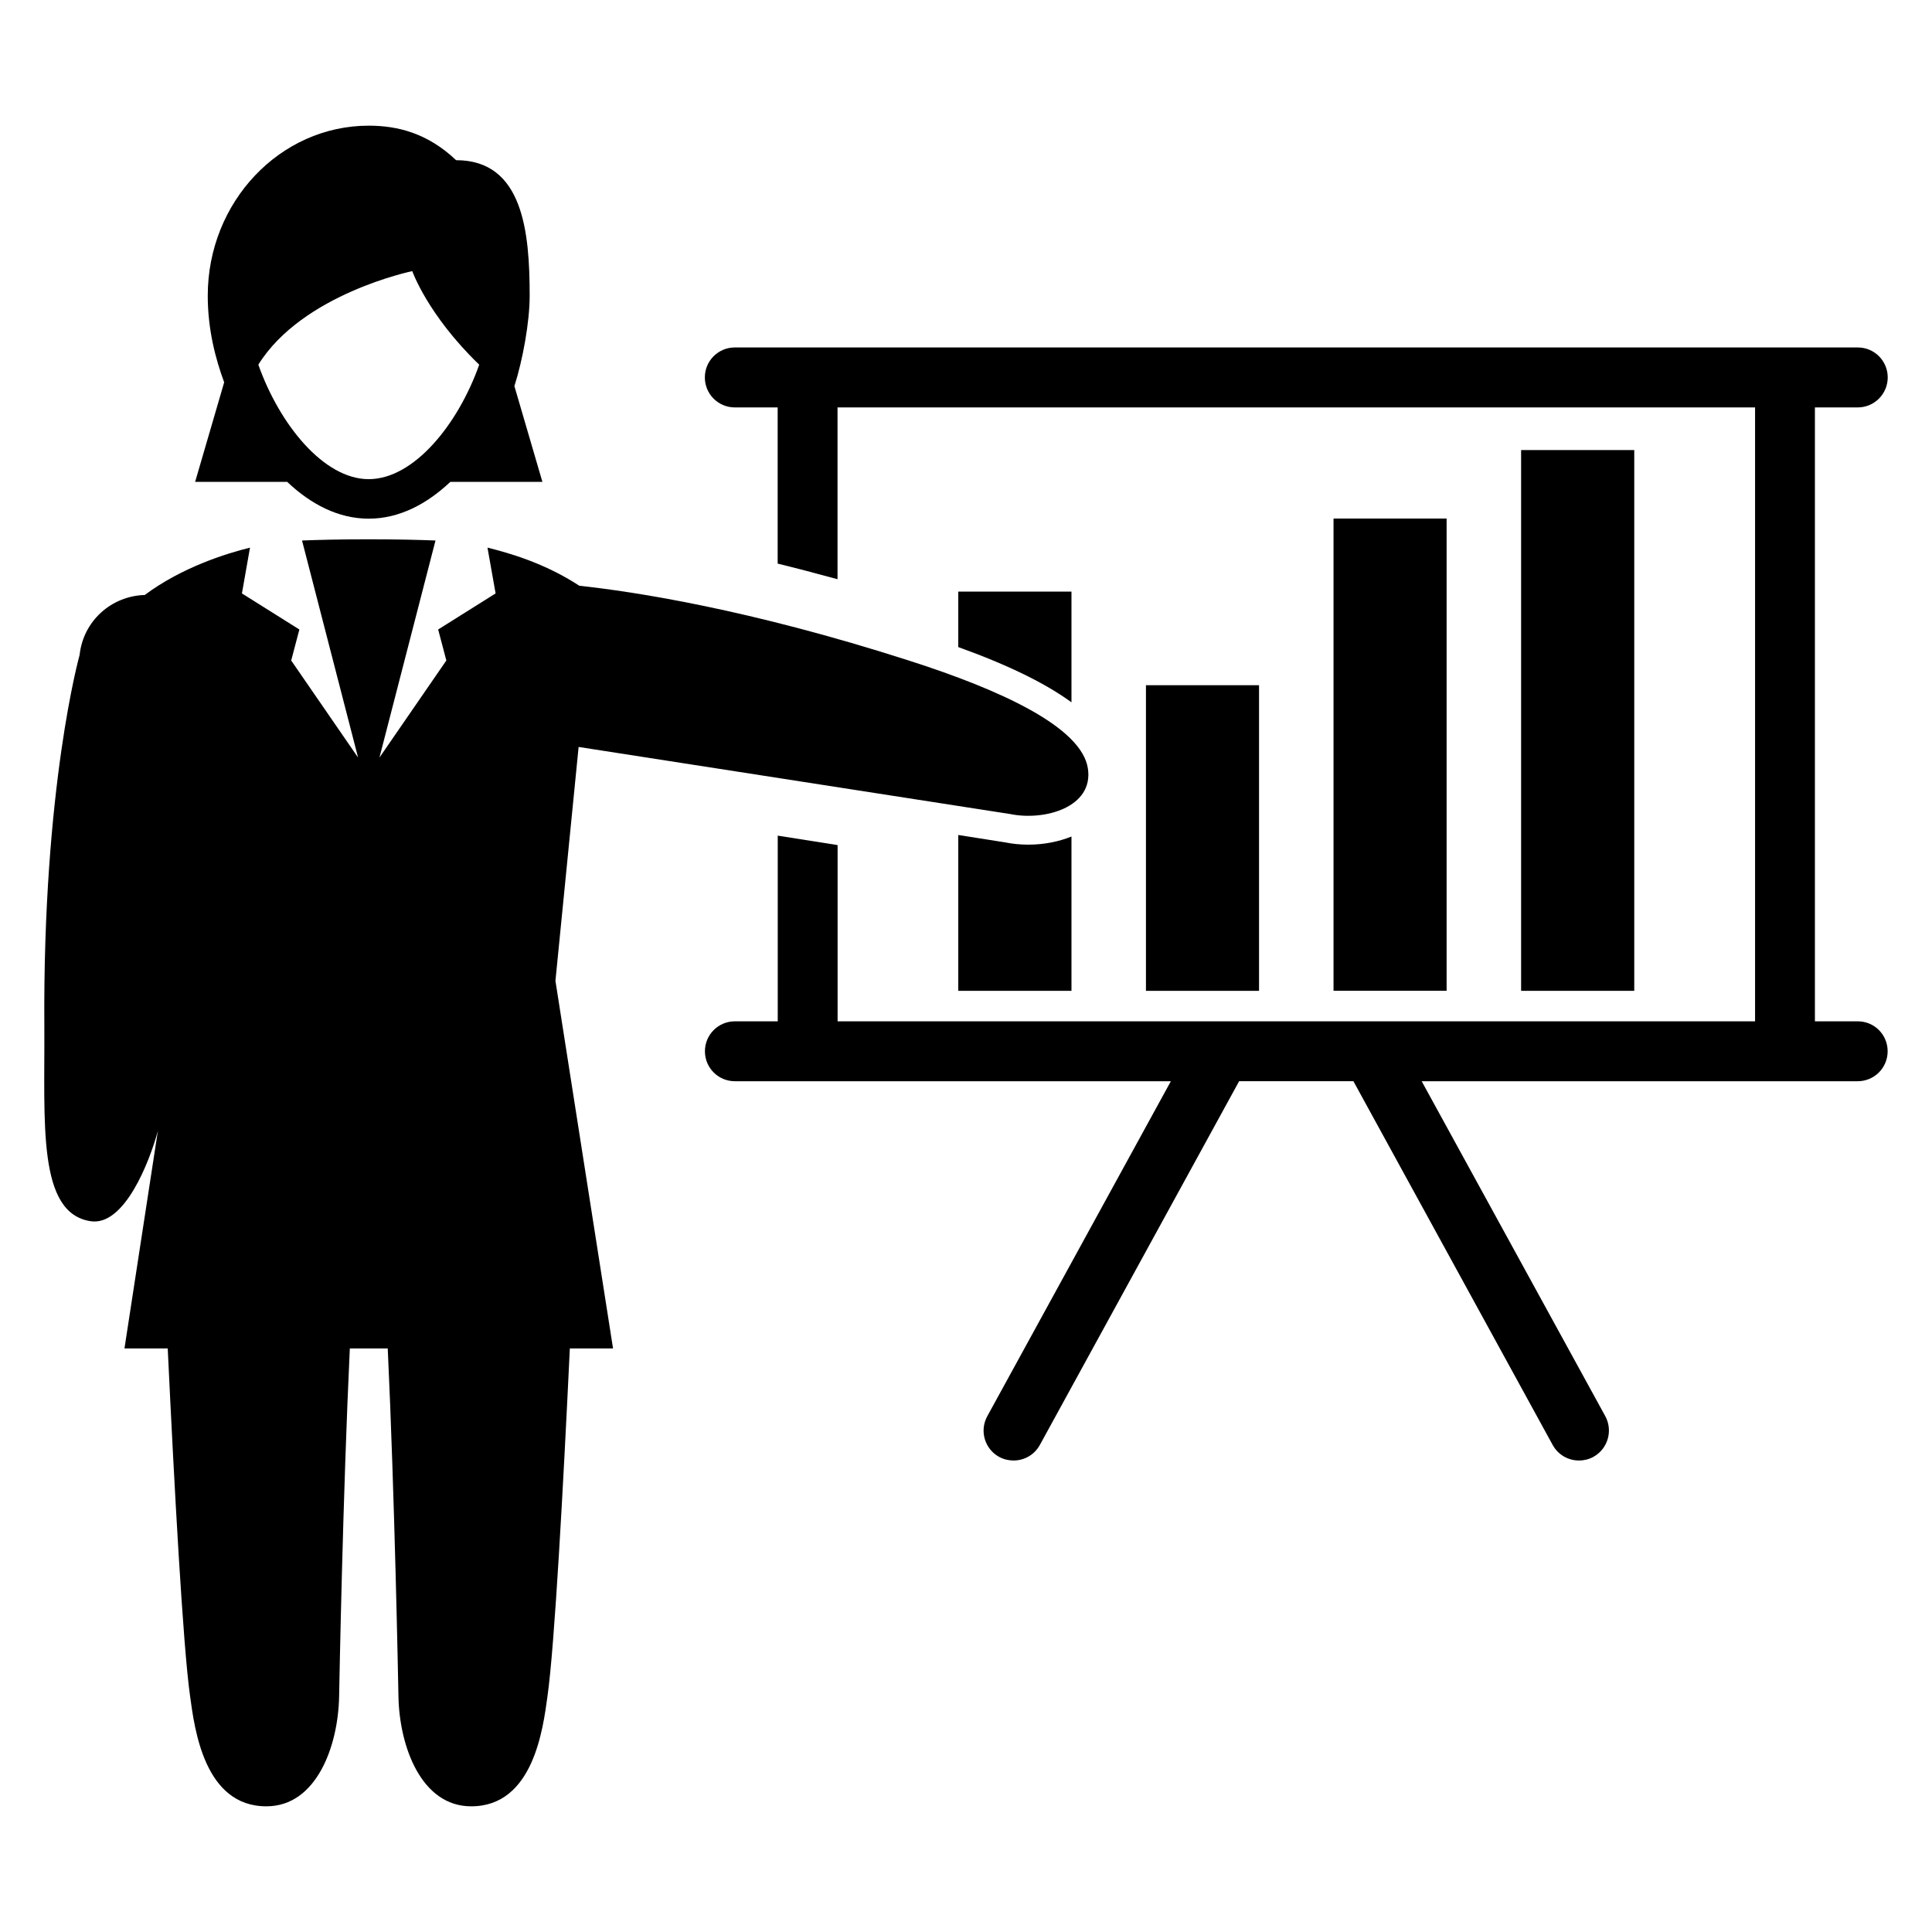
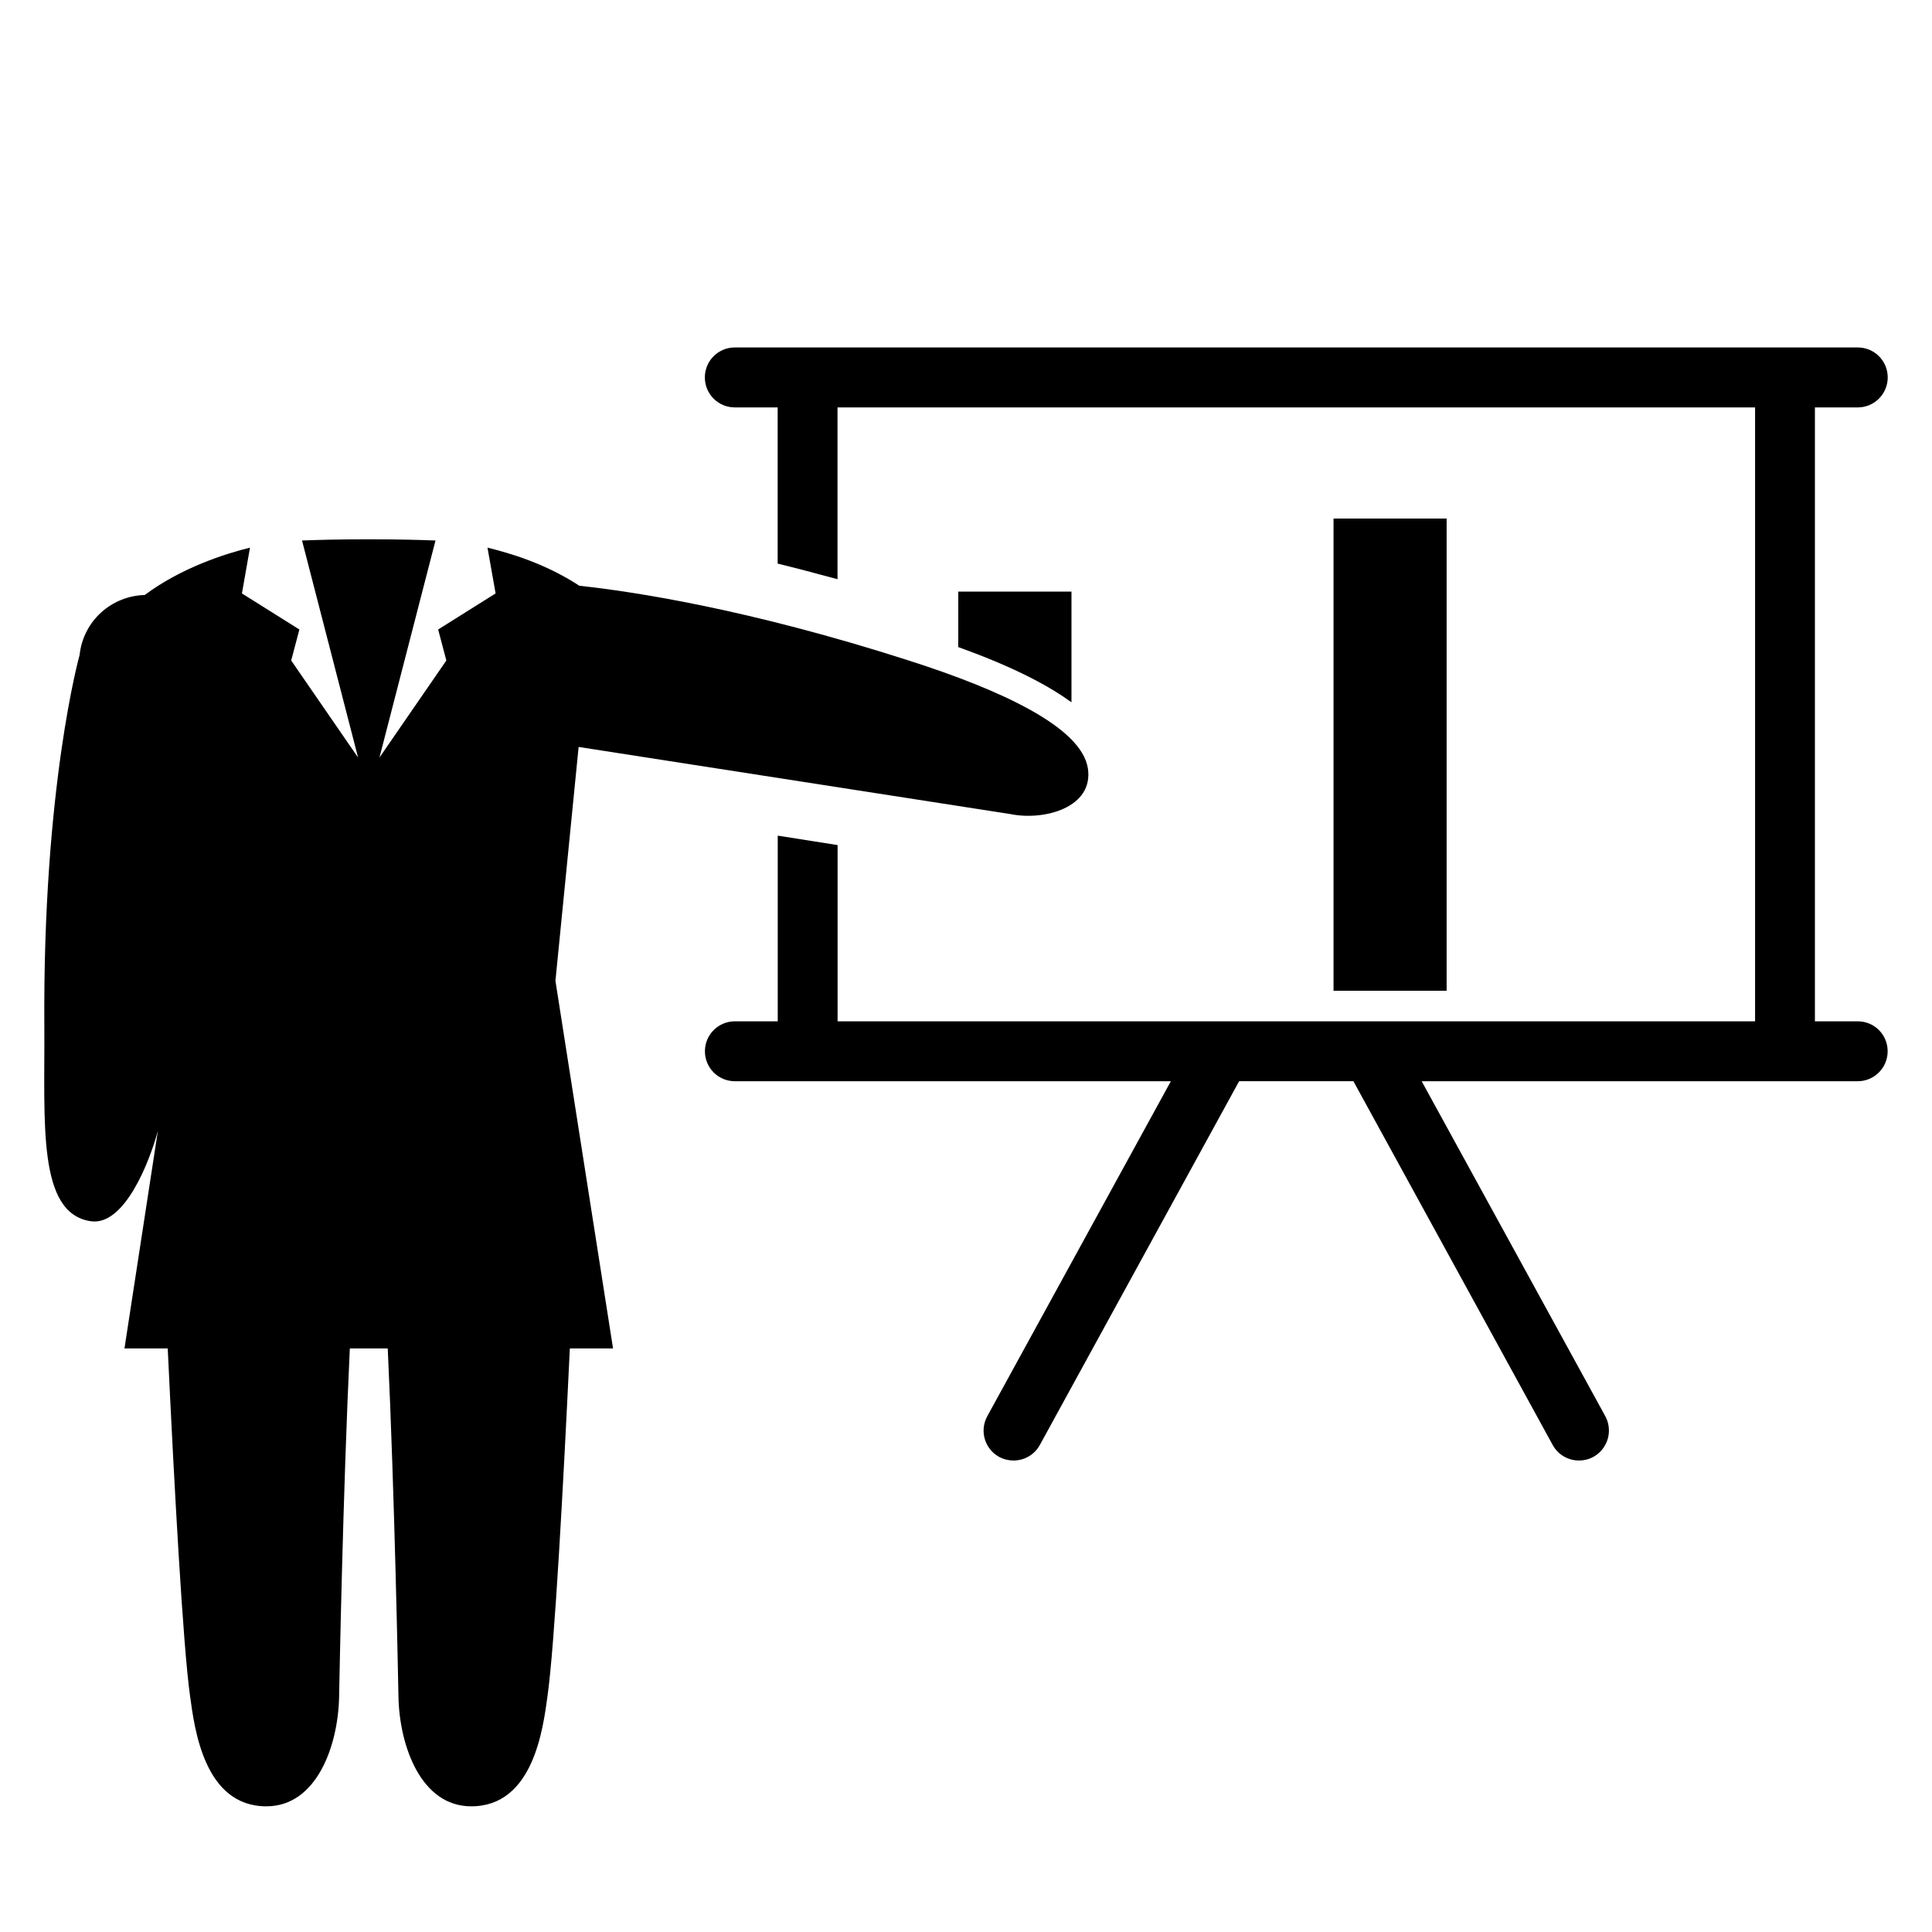
<svg xmlns="http://www.w3.org/2000/svg" fill="#000000" width="800px" height="800px" version="1.1" viewBox="144 144 512 512">
  <g>
    <path d="m636.33 414.66h-11.359v-162.69h11.359c4.383 0 7.938-3.574 7.938-7.953 0-4.383-3.543-7.938-7.938-7.938h-297.6c-4.383 0-7.938 3.543-7.938 7.938 0 4.398 3.543 7.953 7.938 7.953h11.359v41.391c5.008 1.223 10.32 2.625 15.863 4.137v-45.527h243.16v162.69h-243.14v-46.703l-15.863-2.504v49.207h-11.359c-4.383 0-7.938 3.543-7.938 7.938 0 4.398 3.543 7.938 7.938 7.938h115.54l-48.641 88.762c-2.121 3.848-0.719 8.672 3.129 10.793 1.223 0.656 2.535 0.961 3.816 0.961 2.809 0 5.512-1.465 6.977-4.121l52.809-96.395h30.289l52.809 96.395c1.465 2.656 4.168 4.121 6.977 4.121 1.297 0 2.609-0.305 3.801-0.961 3.848-2.121 5.25-6.945 3.16-10.793l-48.656-88.762h115.55c4.383 0 7.938-3.543 7.938-7.938 0.004-4.398-3.523-7.938-7.918-7.938z" />
    <path d="m427.95 300.78h-30v14.703c13.328 4.793 23.145 9.633 30 14.641z" />
-     <path d="m397.95 365.28v41.297h30v-40.887c-3.406 1.375-7.312 2.152-11.449 2.152-2.152 0-4.258-0.215-6.258-0.625z" />
-     <path d="m447.69 325.59h29.969v80.992h-29.969z" />
    <path d="m497.4 281.42h29.969v125.14h-29.969z" />
-     <path d="m547.11 263.27h29.984v143.31h-29.984z" />
-     <path d="m220.11 271.7c6.215 5.894 13.527 9.754 21.602 9.754 8.09 0 15.391-3.863 21.633-9.754h24.398l-7.422-25.375c2.231-6.977 4.047-17.039 4.047-23.938 0-16.809-1.695-35.938-19.496-35.938-7.574-7.191-15.543-9.145-23.16-9.145-23.512 0-42.656 20.215-42.656 45.066 0 9.008 2.09 16.84 4.352 22.945l-7.695 26.383zm33.145-55.848s4.062 11.602 17.738 24.793v0.016c-5.617 15.863-17.344 30.32-29.281 30.32-11.922 0-23.633-14.488-29.25-30.336 11.676-18.793 40.793-24.793 40.793-24.793z" />
    <path d="m297.34 341.95 114.41 17.785c9.039 1.848 22.121-1.77 20.551-12.105-1.695-11.008-23.223-20.824-47.402-28.566-42.52-13.664-72.93-18.273-87.371-19.832-9.105-5.969-18.555-8.668-24.34-10.105l2.152 12.137-15.223 9.559 2.168 8.215-17.727 25.727 14.855-57.527c-3.996-0.152-9.57-0.32-17.691-0.32-8.121 0-13.711 0.168-17.68 0.32l14.855 57.527-17.727-25.727 2.168-8.215-15.223-9.559 2.137-12.137c-6.426 1.59-18.117 5.254-27.891 12.551-8.824 0.246-16.305 6.871-17.266 15.906 0 0-9.801 34.777-9.344 98.562 0.152 25.391-1.922 49.402 12.32 51.496 8.914 1.297 15.543-15.711 17.77-23.953l-8.855 57.664h11.465c1.727 36.367 4.031 78.855 5.938 92.258 1.16 8.383 3.695 29.113 20.215 29.082 13.238 0 19.008-15.879 19.266-29.082 0.078-4.289 0.992-53.359 2.84-92.258h10.047c1.832 38.898 2.75 87.969 2.84 92.258 0.258 13.207 6.031 29.082 19.266 29.082 16.52 0.031 19.055-20.703 20.215-29.082 1.91-13.406 4.199-55.891 5.938-92.258h11.449l-15.266-97.418z" />
  </g>
</svg>